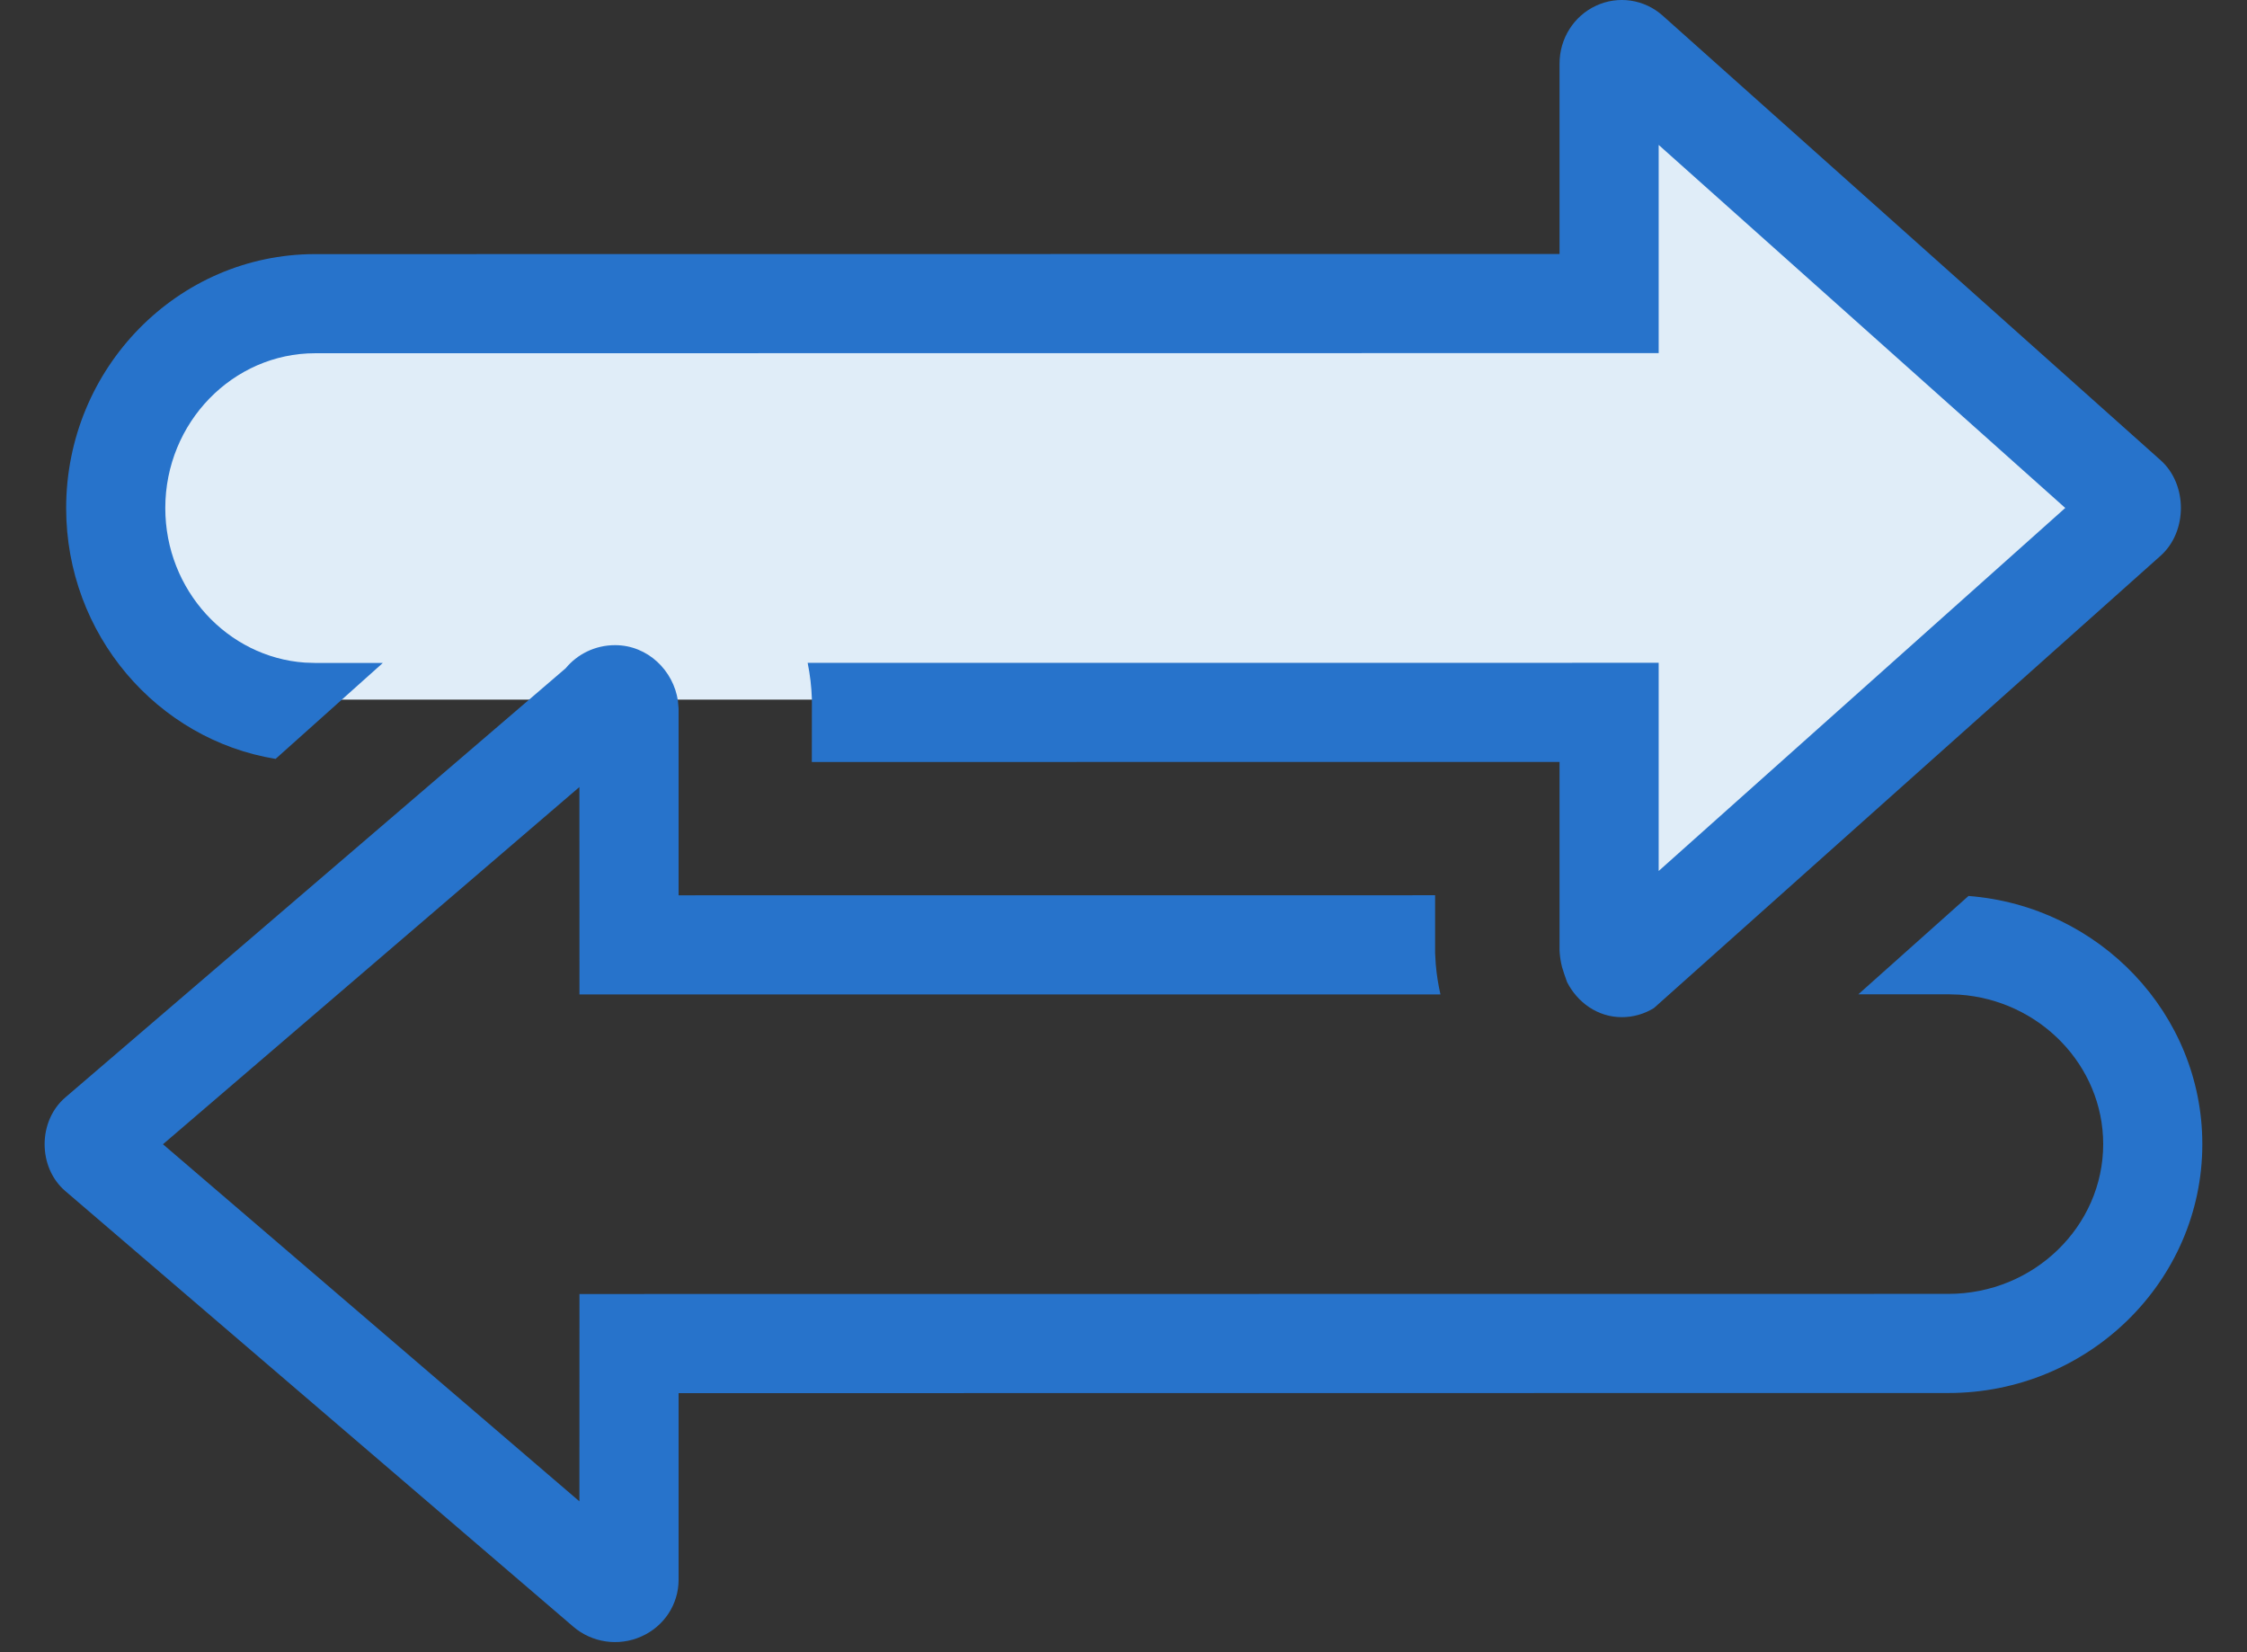
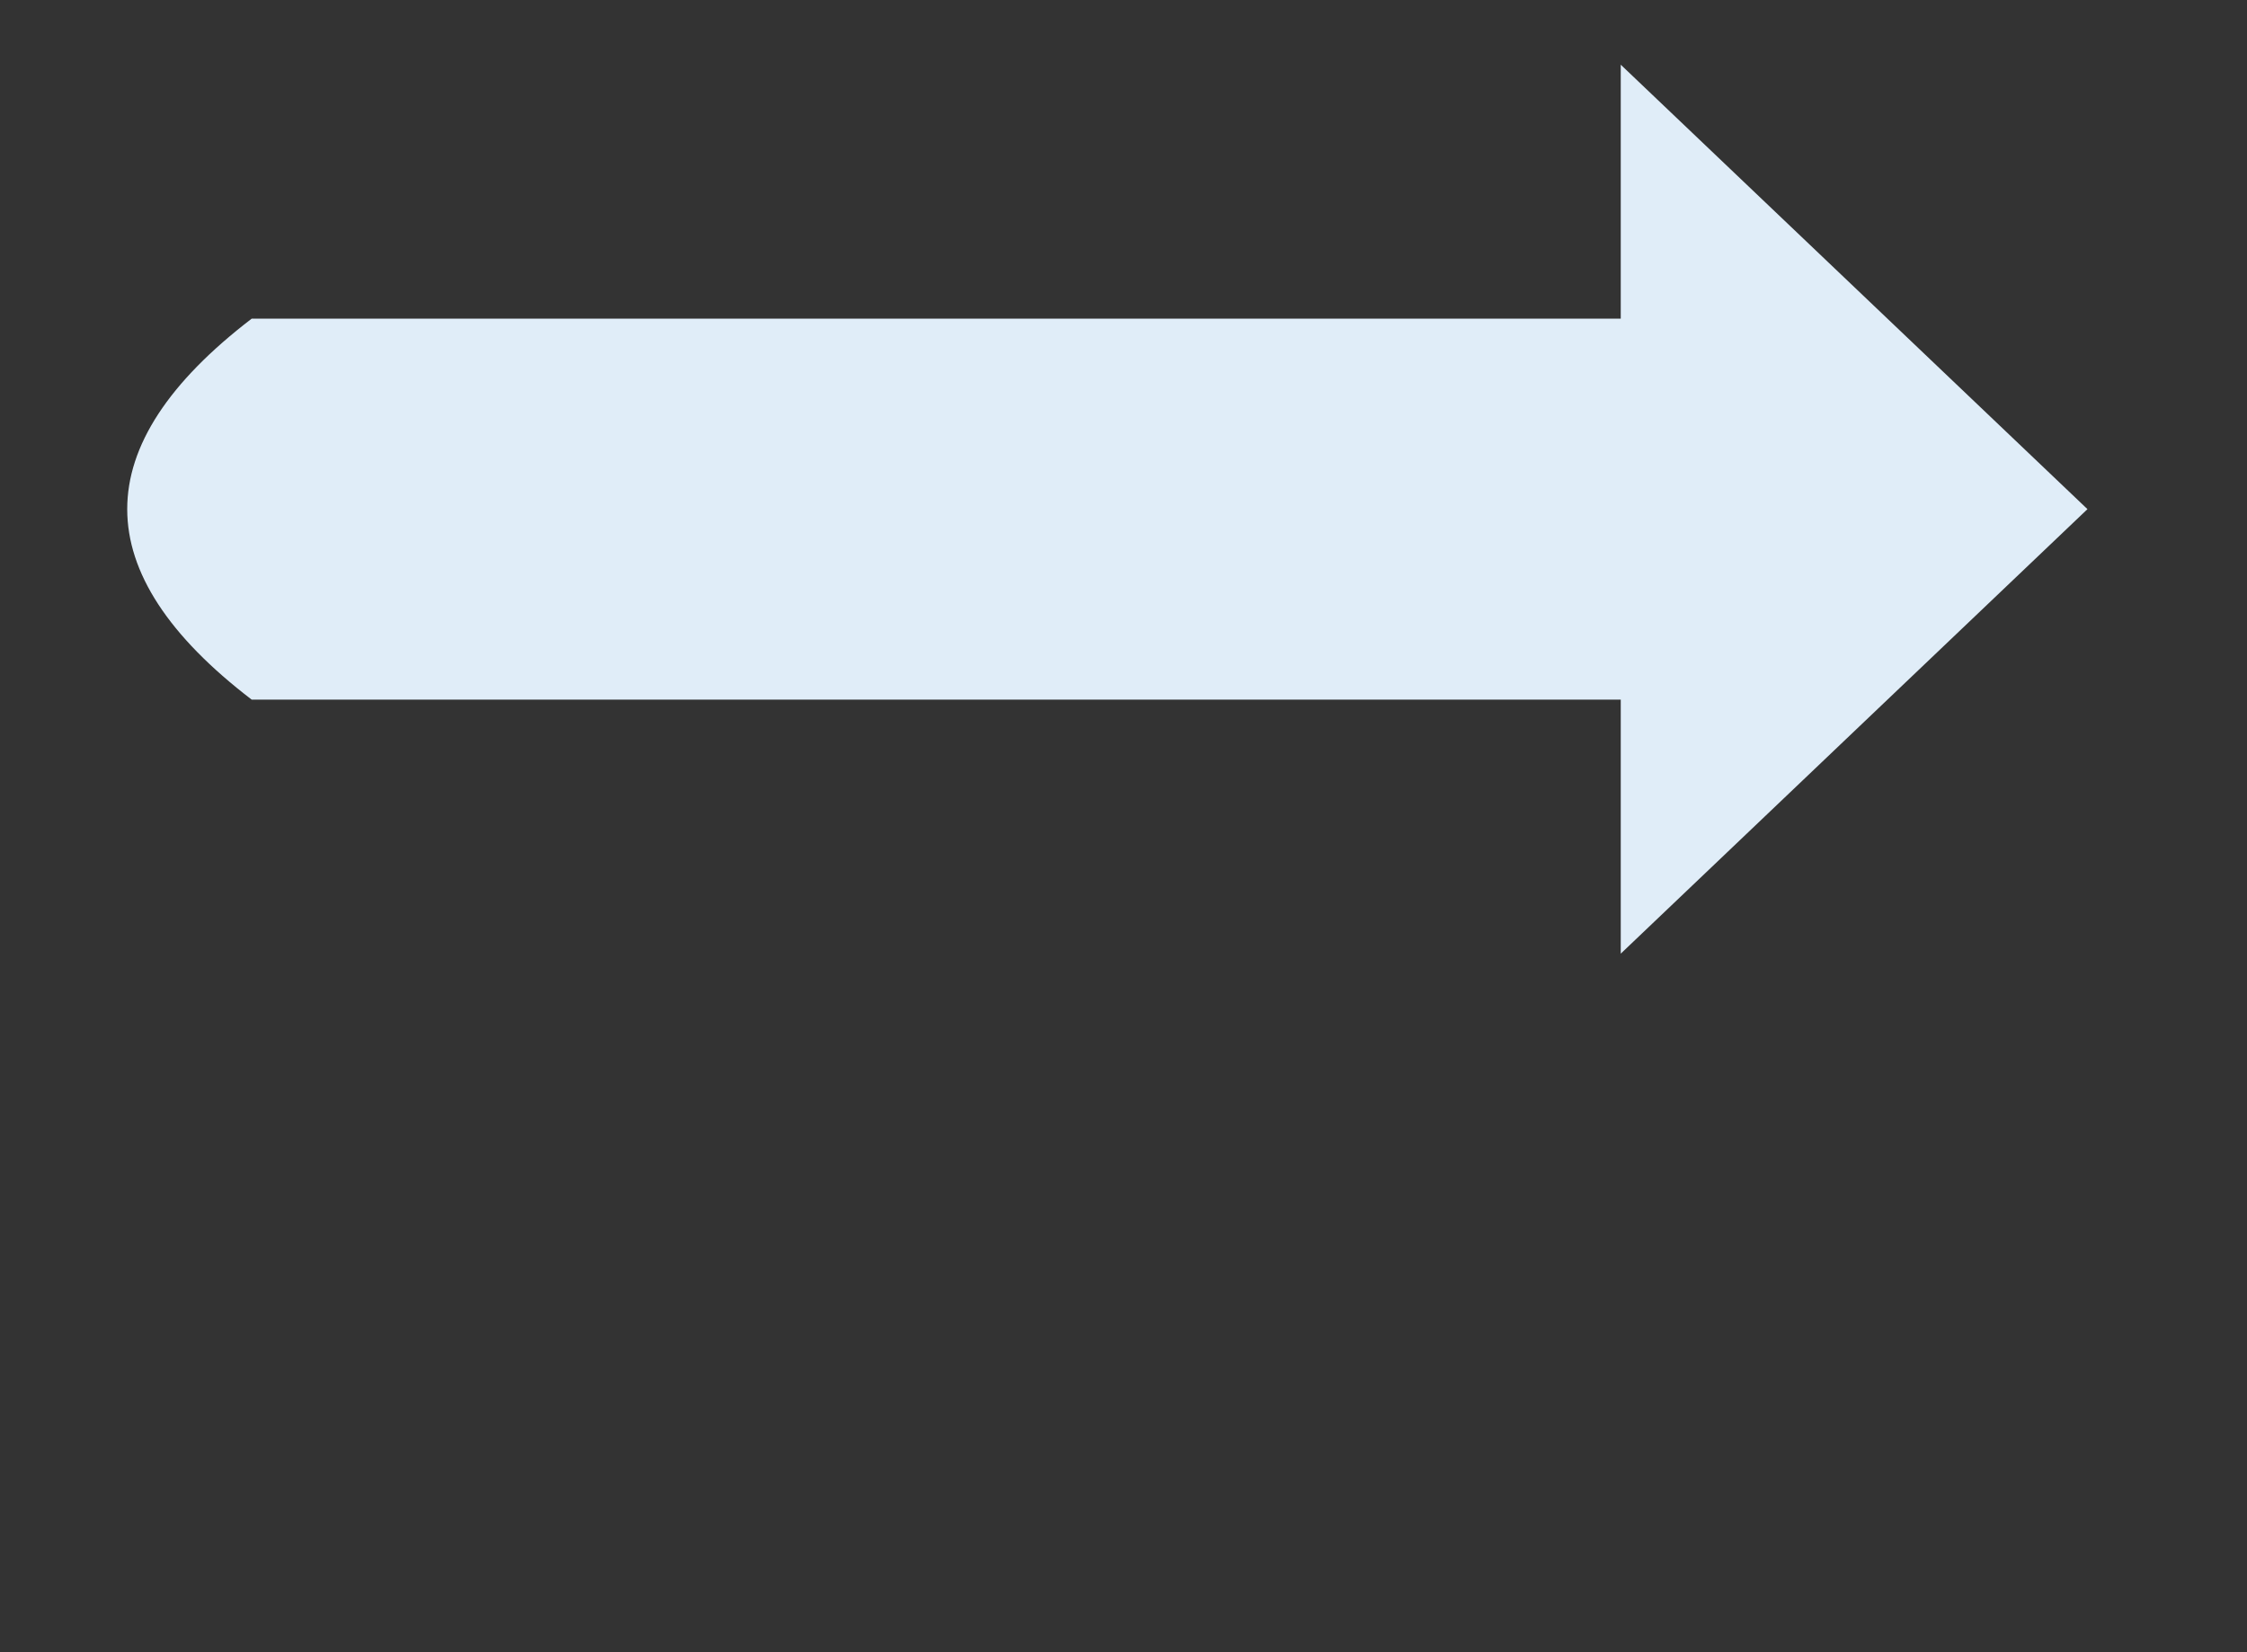
<svg xmlns="http://www.w3.org/2000/svg" width="34" height="25" viewBox="0 0 34 25">
  <rect x="0" y="0" width="34" height="25" fill="#333333" stroke="none" />
  <g fill="none" fill-rule="evenodd" transform="translate(.675)">
    <path fill="#E0EDF8" d="M3.133,4.822 L23.849,4.822 L23.849,0.979 L30.911,7.704 L23.849,14.43 L23.849,10.586 L3.133,10.586 C1.878,9.626 1.25,8.665 1.25,7.704 C1.25,6.743 1.878,5.783 3.133,4.822 Z" />
-     <path fill="#2773CB" d="M8.632,9.762 C9.128,9.762 9.517,10.149 9.583,10.606 L9.593,10.722 L9.593,13.547 L21.04,13.546 L21.04,14.421 L21.05,14.591 C21.063,14.746 21.087,14.899 21.121,15.047 L8.093,15.047 L8.092,11.909 L1.791,17.314 L8.092,22.717 L8.093,19.58 L28.806,19.578 C30.103,19.578 31.149,18.553 31.149,17.312 C31.149,16.122 30.188,15.131 28.967,15.05 L28.806,15.045 L27.444,15.045 L29.111,13.557 C31.087,13.71 32.649,15.336 32.649,17.312 C32.649,19.389 30.924,21.078 28.806,21.078 L9.593,21.08 L9.593,23.905 C9.593,24.275 9.373,24.61 9.029,24.762 C8.686,24.916 8.283,24.857 7.999,24.613 L0.313,18.022 C-0.104,17.665 -0.104,16.963 0.313,16.606 L7.884,10.112 C8.06,9.899 8.329,9.762 8.632,9.762 Z" />
-     <path fill="#2773CB" d="M24.485,0.238 L32.018,6.964 C32.427,7.328 32.427,8.044 32.018,8.409 L28.58,11.477 L28.58,11.477 L24.35,15.254 C24.208,15.341 24.042,15.391 23.865,15.391 C23.499,15.391 23.193,15.168 23.036,14.859 L22.992,14.732 L22.961,14.634 C22.944,14.567 22.932,14.499 22.926,14.428 L22.923,14.384 L22.923,11.529 L11.609,11.53 L11.61,10.579 C11.604,10.391 11.582,10.208 11.546,10.03 L24.423,10.029 L24.423,13.179 L30.575,7.686 L24.423,2.193 L24.423,5.343 L4.093,5.345 C2.851,5.345 1.826,6.391 1.826,7.688 C1.826,8.931 2.768,9.944 3.938,10.026 L4.092,10.031 L5.118,10.031 L3.495,11.483 C1.701,11.19 0.326,9.599 0.326,7.688 C0.326,5.569 2.016,3.845 4.093,3.845 L22.923,3.843 L22.923,0.961 C22.923,0.583 23.139,0.242 23.476,0.086 C23.812,-0.07 24.207,-0.011 24.485,0.238 Z" />
  </g>
</svg>